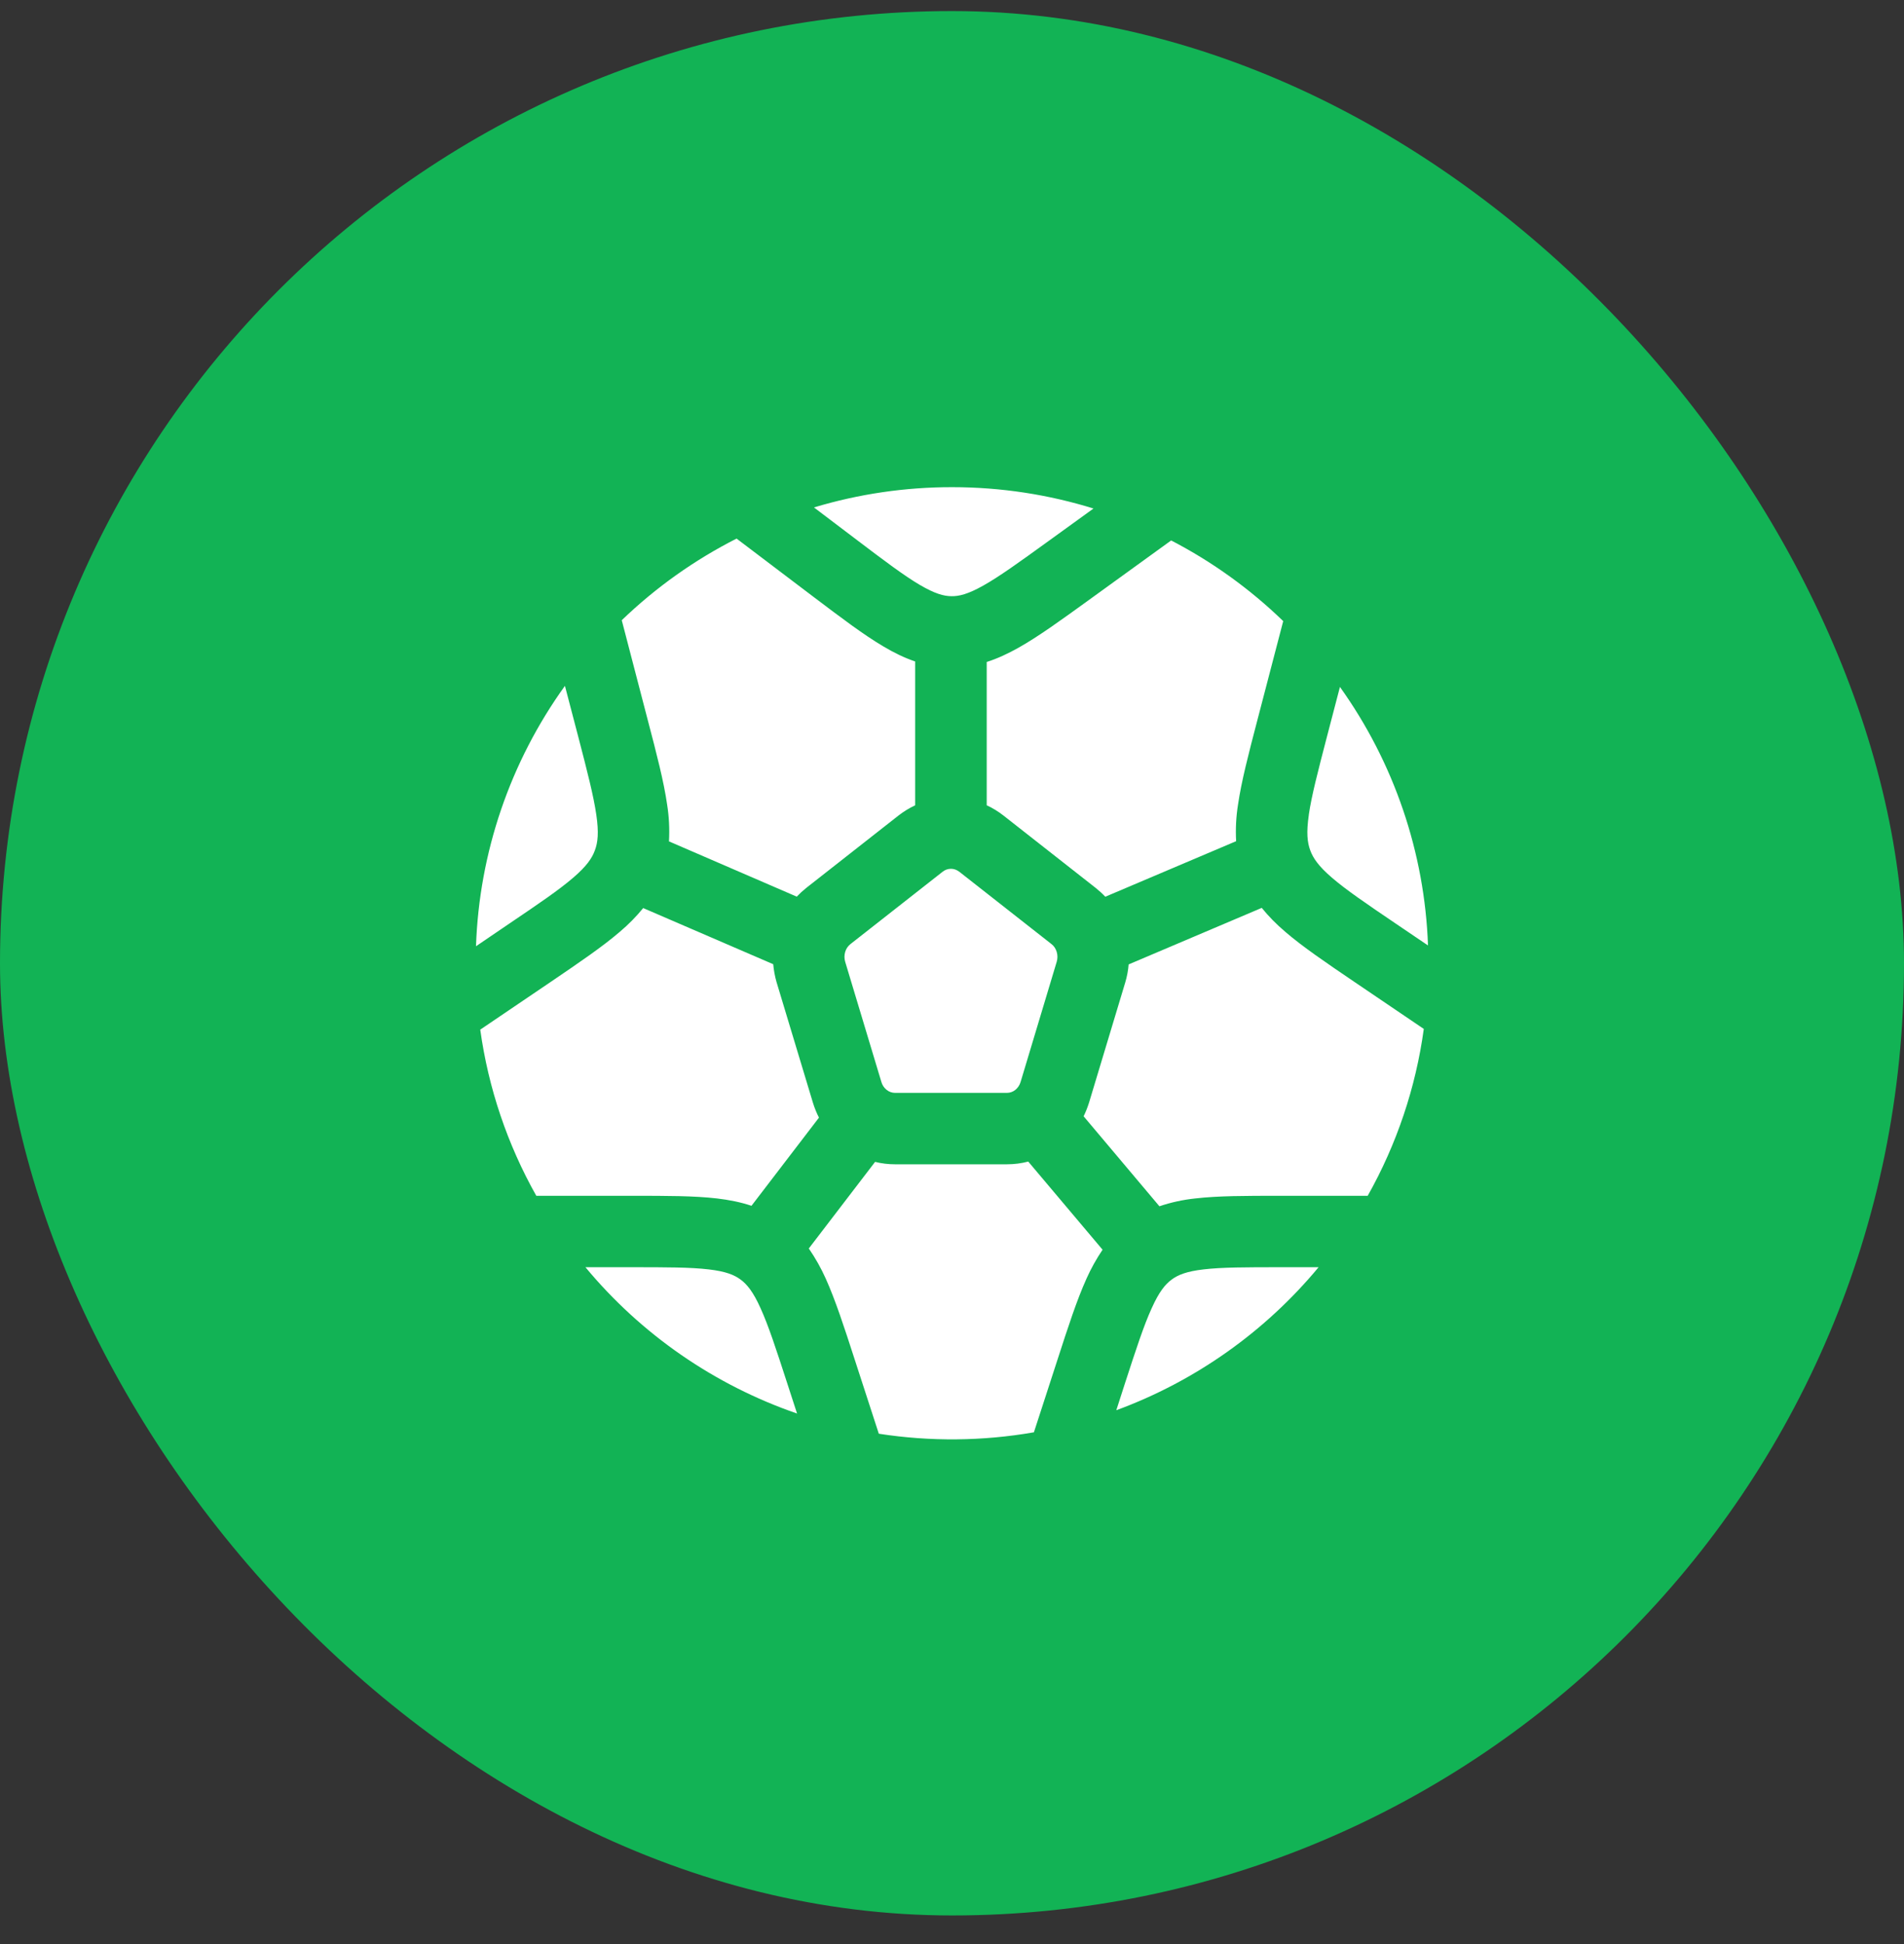
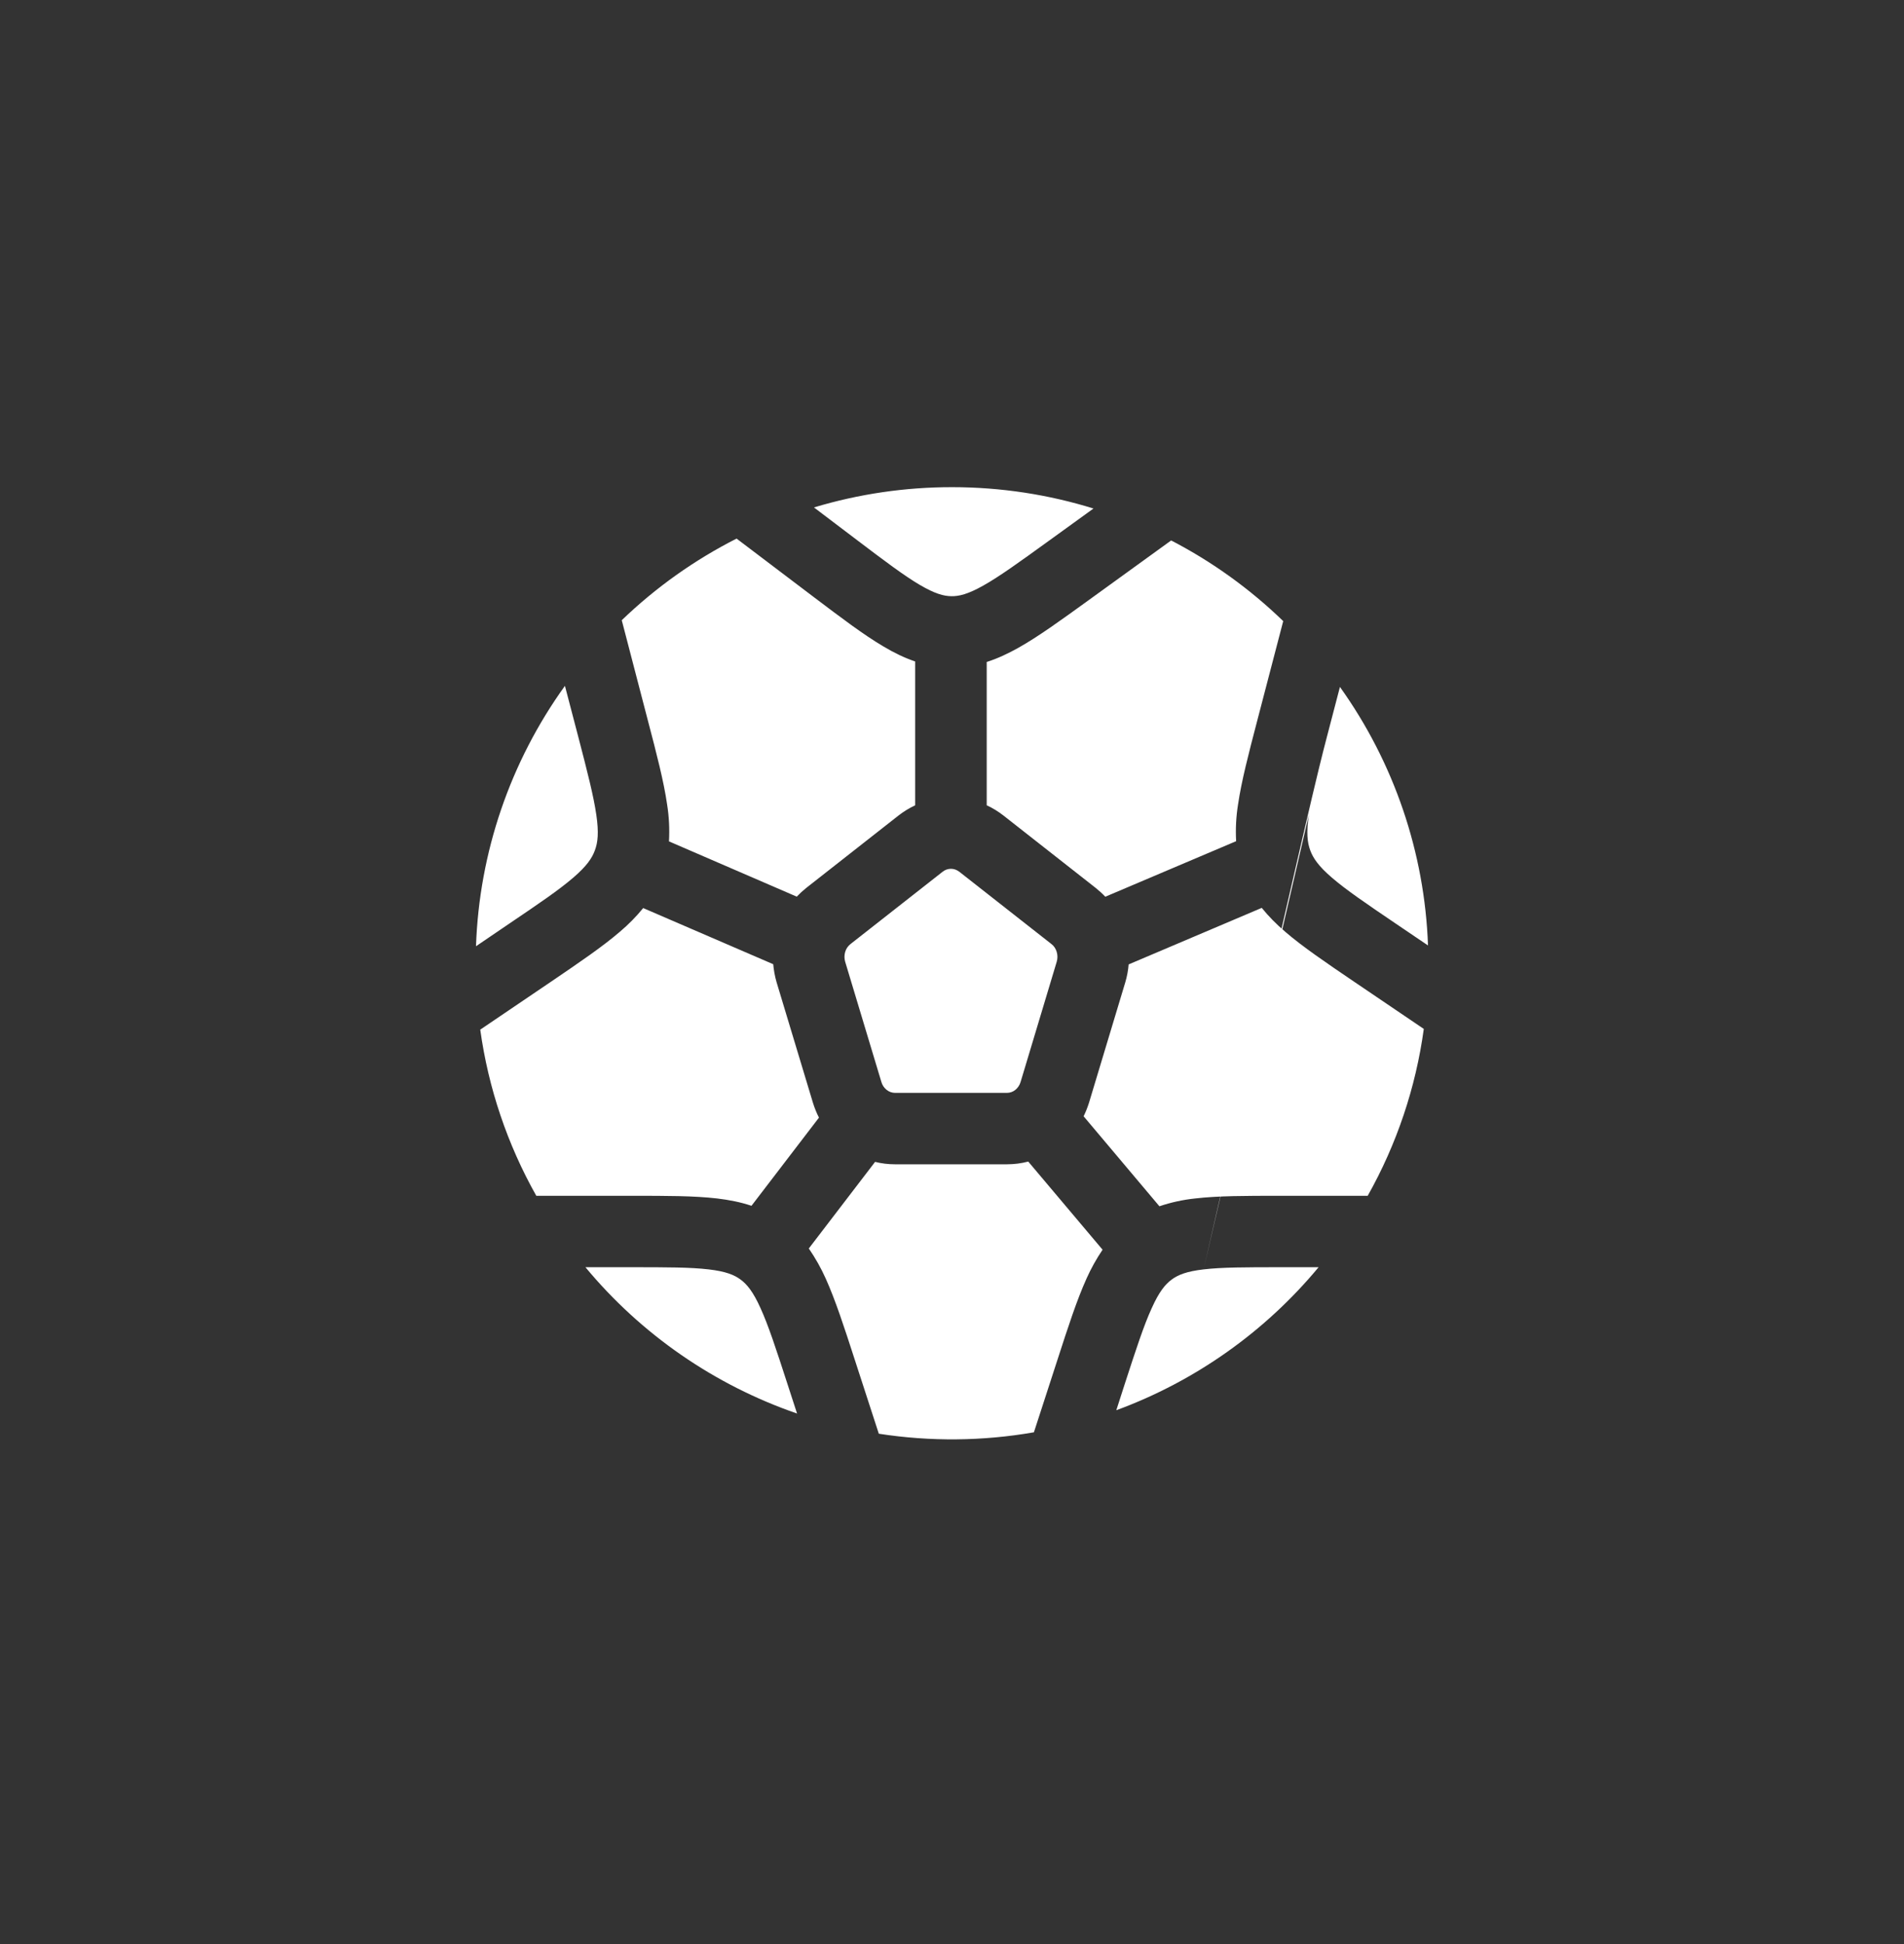
<svg xmlns="http://www.w3.org/2000/svg" width="48" height="49" viewBox="0 0 48 49" fill="none">
  <rect x="0" y="0" width="48" height="49" fill="#333333" stroke="none" />
-   <rect y="0.279" width="48" height="48" rx="24" fill="#12B355" />
-   <path d="M16.818 20.278C16.734 19.694 16.553 18.999 16.335 18.168L15.686 15.677L15.674 15.633C16.531 14.808 17.507 14.114 18.569 13.575L20.531 15.061C21.204 15.569 21.769 15.998 22.27 16.293C22.532 16.449 22.795 16.579 23.071 16.672V20.298C22.923 20.367 22.783 20.453 22.649 20.557L20.326 22.38C20.241 22.448 20.161 22.521 20.086 22.6L16.865 21.207C16.882 20.896 16.867 20.585 16.818 20.278ZM14.451 22.122C14.097 22.427 13.598 22.767 12.846 23.275L12 23.85C12.081 21.489 12.861 19.205 14.242 17.287L14.579 18.574C14.811 19.465 14.964 20.062 15.033 20.536C15.099 20.987 15.072 21.234 14.997 21.433C14.925 21.631 14.788 21.833 14.451 22.122ZM15.961 30.14C16.797 30.14 17.5 30.14 18.076 30.207C18.379 30.243 18.668 30.299 18.945 30.392L20.646 28.17C20.584 28.048 20.533 27.921 20.493 27.791L19.578 24.758C19.535 24.61 19.507 24.457 19.493 24.303L16.215 22.888C16.038 23.105 15.841 23.305 15.627 23.485C15.184 23.866 14.598 24.263 13.901 24.737L12.107 25.952C12.311 27.424 12.79 28.844 13.52 30.14H15.961ZM23.764 21.972C23.824 21.924 23.897 21.898 23.974 21.898C24.047 21.898 24.117 21.922 24.184 21.972L26.506 23.794C26.571 23.843 26.615 23.91 26.64 23.993C26.664 24.074 26.664 24.16 26.64 24.241L25.729 27.272C25.706 27.349 25.661 27.418 25.599 27.469C25.539 27.518 25.463 27.546 25.385 27.546H22.563C22.485 27.545 22.41 27.518 22.349 27.468C22.287 27.417 22.242 27.349 22.22 27.272L21.307 24.241C21.283 24.16 21.283 24.074 21.307 23.993C21.33 23.914 21.377 23.845 21.442 23.794L23.764 21.972ZM25.669 16.33C26.176 16.046 26.751 15.629 27.433 15.136L29.525 13.622C30.561 14.159 31.512 14.844 32.35 15.655L31.694 18.168C31.477 18.999 31.296 19.694 31.211 20.278C31.162 20.583 31.146 20.893 31.163 21.202L27.865 22.602C27.789 22.522 27.707 22.448 27.621 22.379L25.298 20.556C25.168 20.454 25.026 20.367 24.875 20.297V16.685C25.147 16.599 25.409 16.475 25.669 16.33ZM23.189 14.743C22.788 14.506 22.305 14.143 21.581 13.594L20.52 12.79C21.649 12.45 22.823 12.278 24.002 12.279C25.243 12.279 26.44 12.468 27.567 12.817L26.418 13.648C25.682 14.18 25.191 14.534 24.786 14.761C24.401 14.977 24.177 15.03 23.986 15.027C23.794 15.025 23.571 14.967 23.19 14.743M32.401 23.486C32.843 23.866 33.43 24.264 34.127 24.737L35.894 25.934C35.692 27.412 35.212 28.839 34.48 30.14H32.247C31.411 30.14 30.708 30.14 30.132 30.207C29.825 30.239 29.522 30.305 29.229 30.404L27.318 28.136C27.372 28.025 27.418 27.909 27.455 27.791L28.369 24.758C28.413 24.61 28.441 24.459 28.453 24.308L31.809 22.883C31.982 23.097 32.179 23.298 32.401 23.485M27.39 32.23C27.148 32.765 26.926 33.447 26.662 34.263L26.065 36.101C24.773 36.326 23.451 36.338 22.155 36.137L21.546 34.263C21.282 33.447 21.059 32.765 20.818 32.229C20.699 31.963 20.555 31.708 20.39 31.468L22.061 29.285C22.224 29.326 22.391 29.346 22.563 29.346H25.385C25.569 29.346 25.748 29.323 25.922 29.277L27.796 31.499C27.64 31.73 27.504 31.974 27.39 32.229M19.846 34.865C19.562 33.989 19.37 33.404 19.173 32.972C18.987 32.558 18.833 32.372 18.671 32.252C18.512 32.134 18.298 32.045 17.865 31.995C17.407 31.941 16.81 31.94 15.909 31.94H14.759C16.165 33.634 18.011 34.91 20.094 35.628L19.846 34.865ZM30.343 31.995C30.801 31.941 31.398 31.94 32.298 31.94H33.242C31.89 33.569 30.131 34.813 28.142 35.545L28.361 34.865C28.646 33.989 28.837 33.404 29.035 32.972C29.221 32.558 29.375 32.372 29.537 32.252C29.696 32.134 29.91 32.045 30.343 31.995ZM32.995 20.535C33.064 20.063 33.219 19.465 33.451 18.574L33.78 17.314C35.144 19.222 35.916 21.487 36 23.83L35.182 23.276C34.431 22.767 33.932 22.427 33.578 22.122C33.241 21.833 33.105 21.631 33.032 21.435C32.957 21.234 32.93 20.987 32.996 20.535" fill="white" />
+   <path d="M16.818 20.278C16.734 19.694 16.553 18.999 16.335 18.168L15.686 15.677L15.674 15.633C16.531 14.808 17.507 14.114 18.569 13.575L20.531 15.061C21.204 15.569 21.769 15.998 22.27 16.293C22.532 16.449 22.795 16.579 23.071 16.672V20.298C22.923 20.367 22.783 20.453 22.649 20.557L20.326 22.38C20.241 22.448 20.161 22.521 20.086 22.6L16.865 21.207C16.882 20.896 16.867 20.585 16.818 20.278ZM14.451 22.122C14.097 22.427 13.598 22.767 12.846 23.275L12 23.85C12.081 21.489 12.861 19.205 14.242 17.287L14.579 18.574C14.811 19.465 14.964 20.062 15.033 20.536C15.099 20.987 15.072 21.234 14.997 21.433C14.925 21.631 14.788 21.833 14.451 22.122ZM15.961 30.14C16.797 30.14 17.5 30.14 18.076 30.207C18.379 30.243 18.668 30.299 18.945 30.392L20.646 28.17C20.584 28.048 20.533 27.921 20.493 27.791L19.578 24.758C19.535 24.61 19.507 24.457 19.493 24.303L16.215 22.888C16.038 23.105 15.841 23.305 15.627 23.485C15.184 23.866 14.598 24.263 13.901 24.737L12.107 25.952C12.311 27.424 12.79 28.844 13.52 30.14H15.961ZM23.764 21.972C23.824 21.924 23.897 21.898 23.974 21.898C24.047 21.898 24.117 21.922 24.184 21.972L26.506 23.794C26.571 23.843 26.615 23.91 26.64 23.993C26.664 24.074 26.664 24.16 26.64 24.241L25.729 27.272C25.706 27.349 25.661 27.418 25.599 27.469C25.539 27.518 25.463 27.546 25.385 27.546H22.563C22.485 27.545 22.41 27.518 22.349 27.468C22.287 27.417 22.242 27.349 22.22 27.272L21.307 24.241C21.283 24.16 21.283 24.074 21.307 23.993C21.33 23.914 21.377 23.845 21.442 23.794L23.764 21.972ZM25.669 16.33C26.176 16.046 26.751 15.629 27.433 15.136L29.525 13.622C30.561 14.159 31.512 14.844 32.35 15.655L31.694 18.168C31.477 18.999 31.296 19.694 31.211 20.278C31.162 20.583 31.146 20.893 31.163 21.202L27.865 22.602C27.789 22.522 27.707 22.448 27.621 22.379L25.298 20.556C25.168 20.454 25.026 20.367 24.875 20.297V16.685C25.147 16.599 25.409 16.475 25.669 16.33ZM23.189 14.743C22.788 14.506 22.305 14.143 21.581 13.594L20.52 12.79C21.649 12.45 22.823 12.278 24.002 12.279C25.243 12.279 26.44 12.468 27.567 12.817L26.418 13.648C25.682 14.18 25.191 14.534 24.786 14.761C24.401 14.977 24.177 15.03 23.986 15.027C23.794 15.025 23.571 14.967 23.19 14.743M32.401 23.486C32.843 23.866 33.43 24.264 34.127 24.737L35.894 25.934C35.692 27.412 35.212 28.839 34.48 30.14H32.247C31.411 30.14 30.708 30.14 30.132 30.207C29.825 30.239 29.522 30.305 29.229 30.404L27.318 28.136C27.372 28.025 27.418 27.909 27.455 27.791L28.369 24.758C28.413 24.61 28.441 24.459 28.453 24.308L31.809 22.883C31.982 23.097 32.179 23.298 32.401 23.485M27.39 32.23C27.148 32.765 26.926 33.447 26.662 34.263L26.065 36.101C24.773 36.326 23.451 36.338 22.155 36.137L21.546 34.263C21.282 33.447 21.059 32.765 20.818 32.229C20.699 31.963 20.555 31.708 20.39 31.468L22.061 29.285C22.224 29.326 22.391 29.346 22.563 29.346H25.385C25.569 29.346 25.748 29.323 25.922 29.277L27.796 31.499C27.64 31.73 27.504 31.974 27.39 32.229M19.846 34.865C19.562 33.989 19.37 33.404 19.173 32.972C18.987 32.558 18.833 32.372 18.671 32.252C18.512 32.134 18.298 32.045 17.865 31.995C17.407 31.941 16.81 31.94 15.909 31.94H14.759C16.165 33.634 18.011 34.91 20.094 35.628L19.846 34.865ZM30.343 31.995C30.801 31.941 31.398 31.94 32.298 31.94H33.242C31.89 33.569 30.131 34.813 28.142 35.545L28.361 34.865C28.646 33.989 28.837 33.404 29.035 32.972C29.221 32.558 29.375 32.372 29.537 32.252C29.696 32.134 29.91 32.045 30.343 31.995ZC33.064 20.063 33.219 19.465 33.451 18.574L33.78 17.314C35.144 19.222 35.916 21.487 36 23.83L35.182 23.276C34.431 22.767 33.932 22.427 33.578 22.122C33.241 21.833 33.105 21.631 33.032 21.435C32.957 21.234 32.93 20.987 32.996 20.535" fill="white" />
</svg>